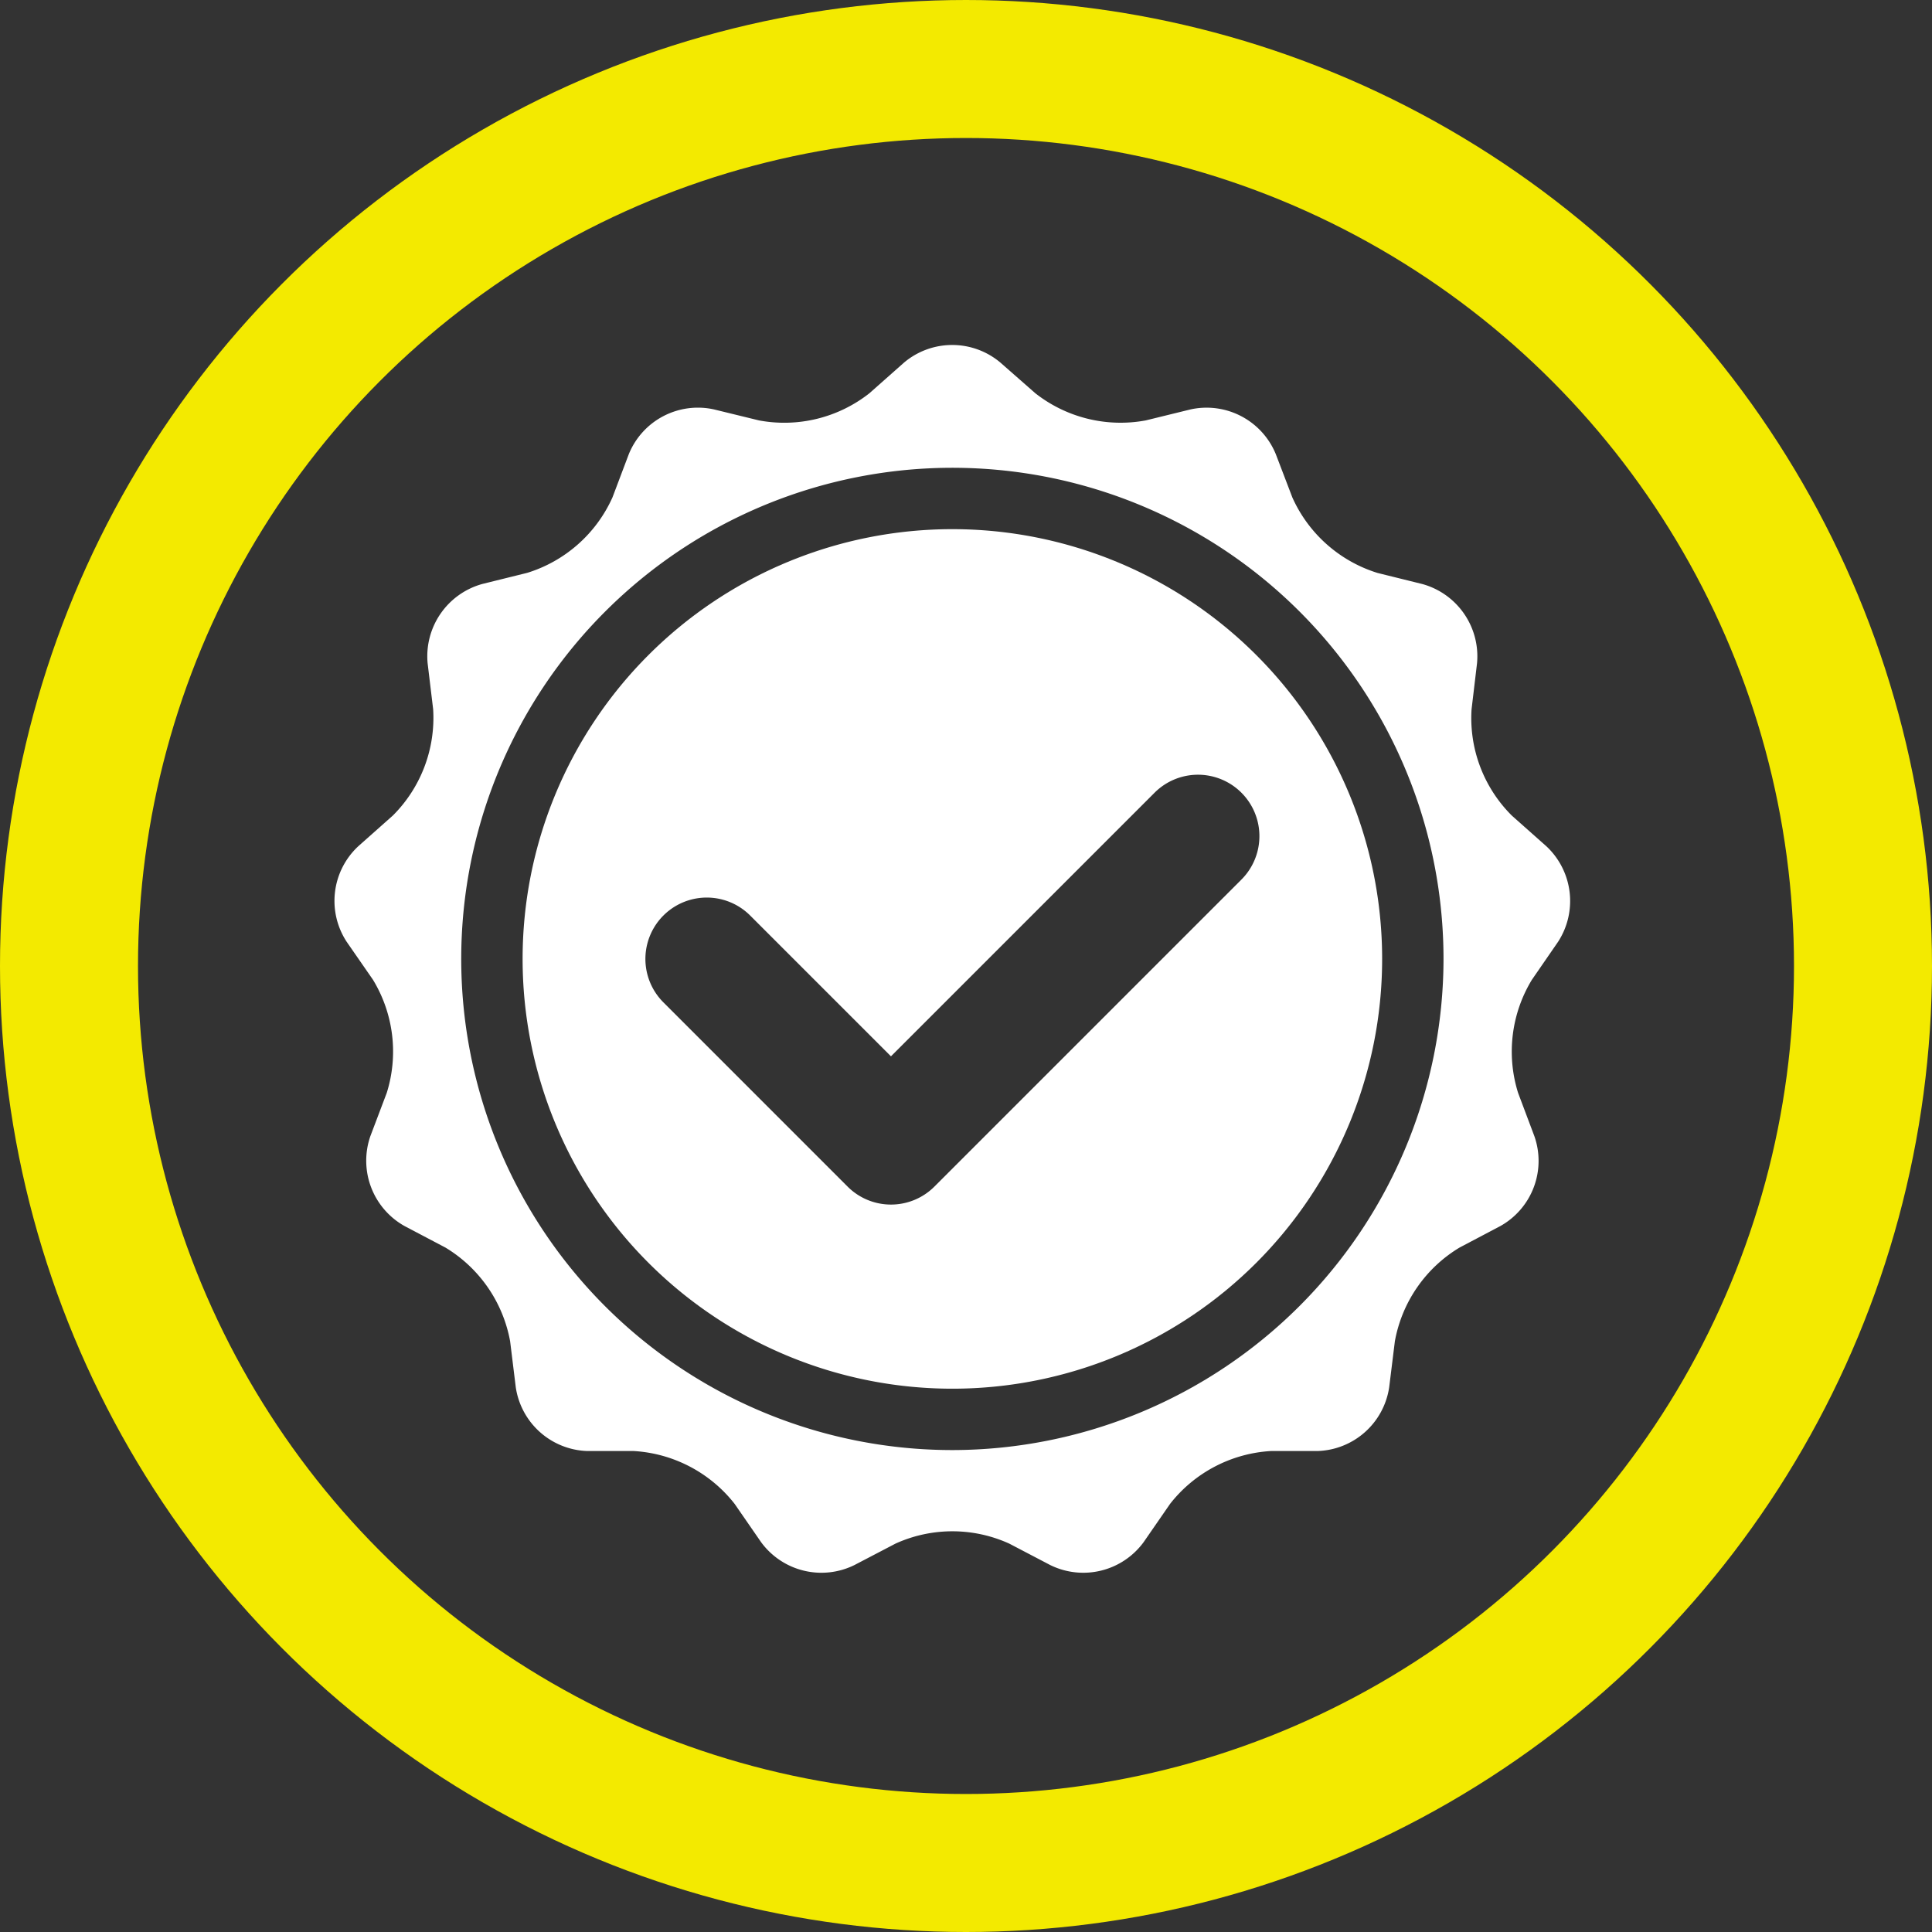
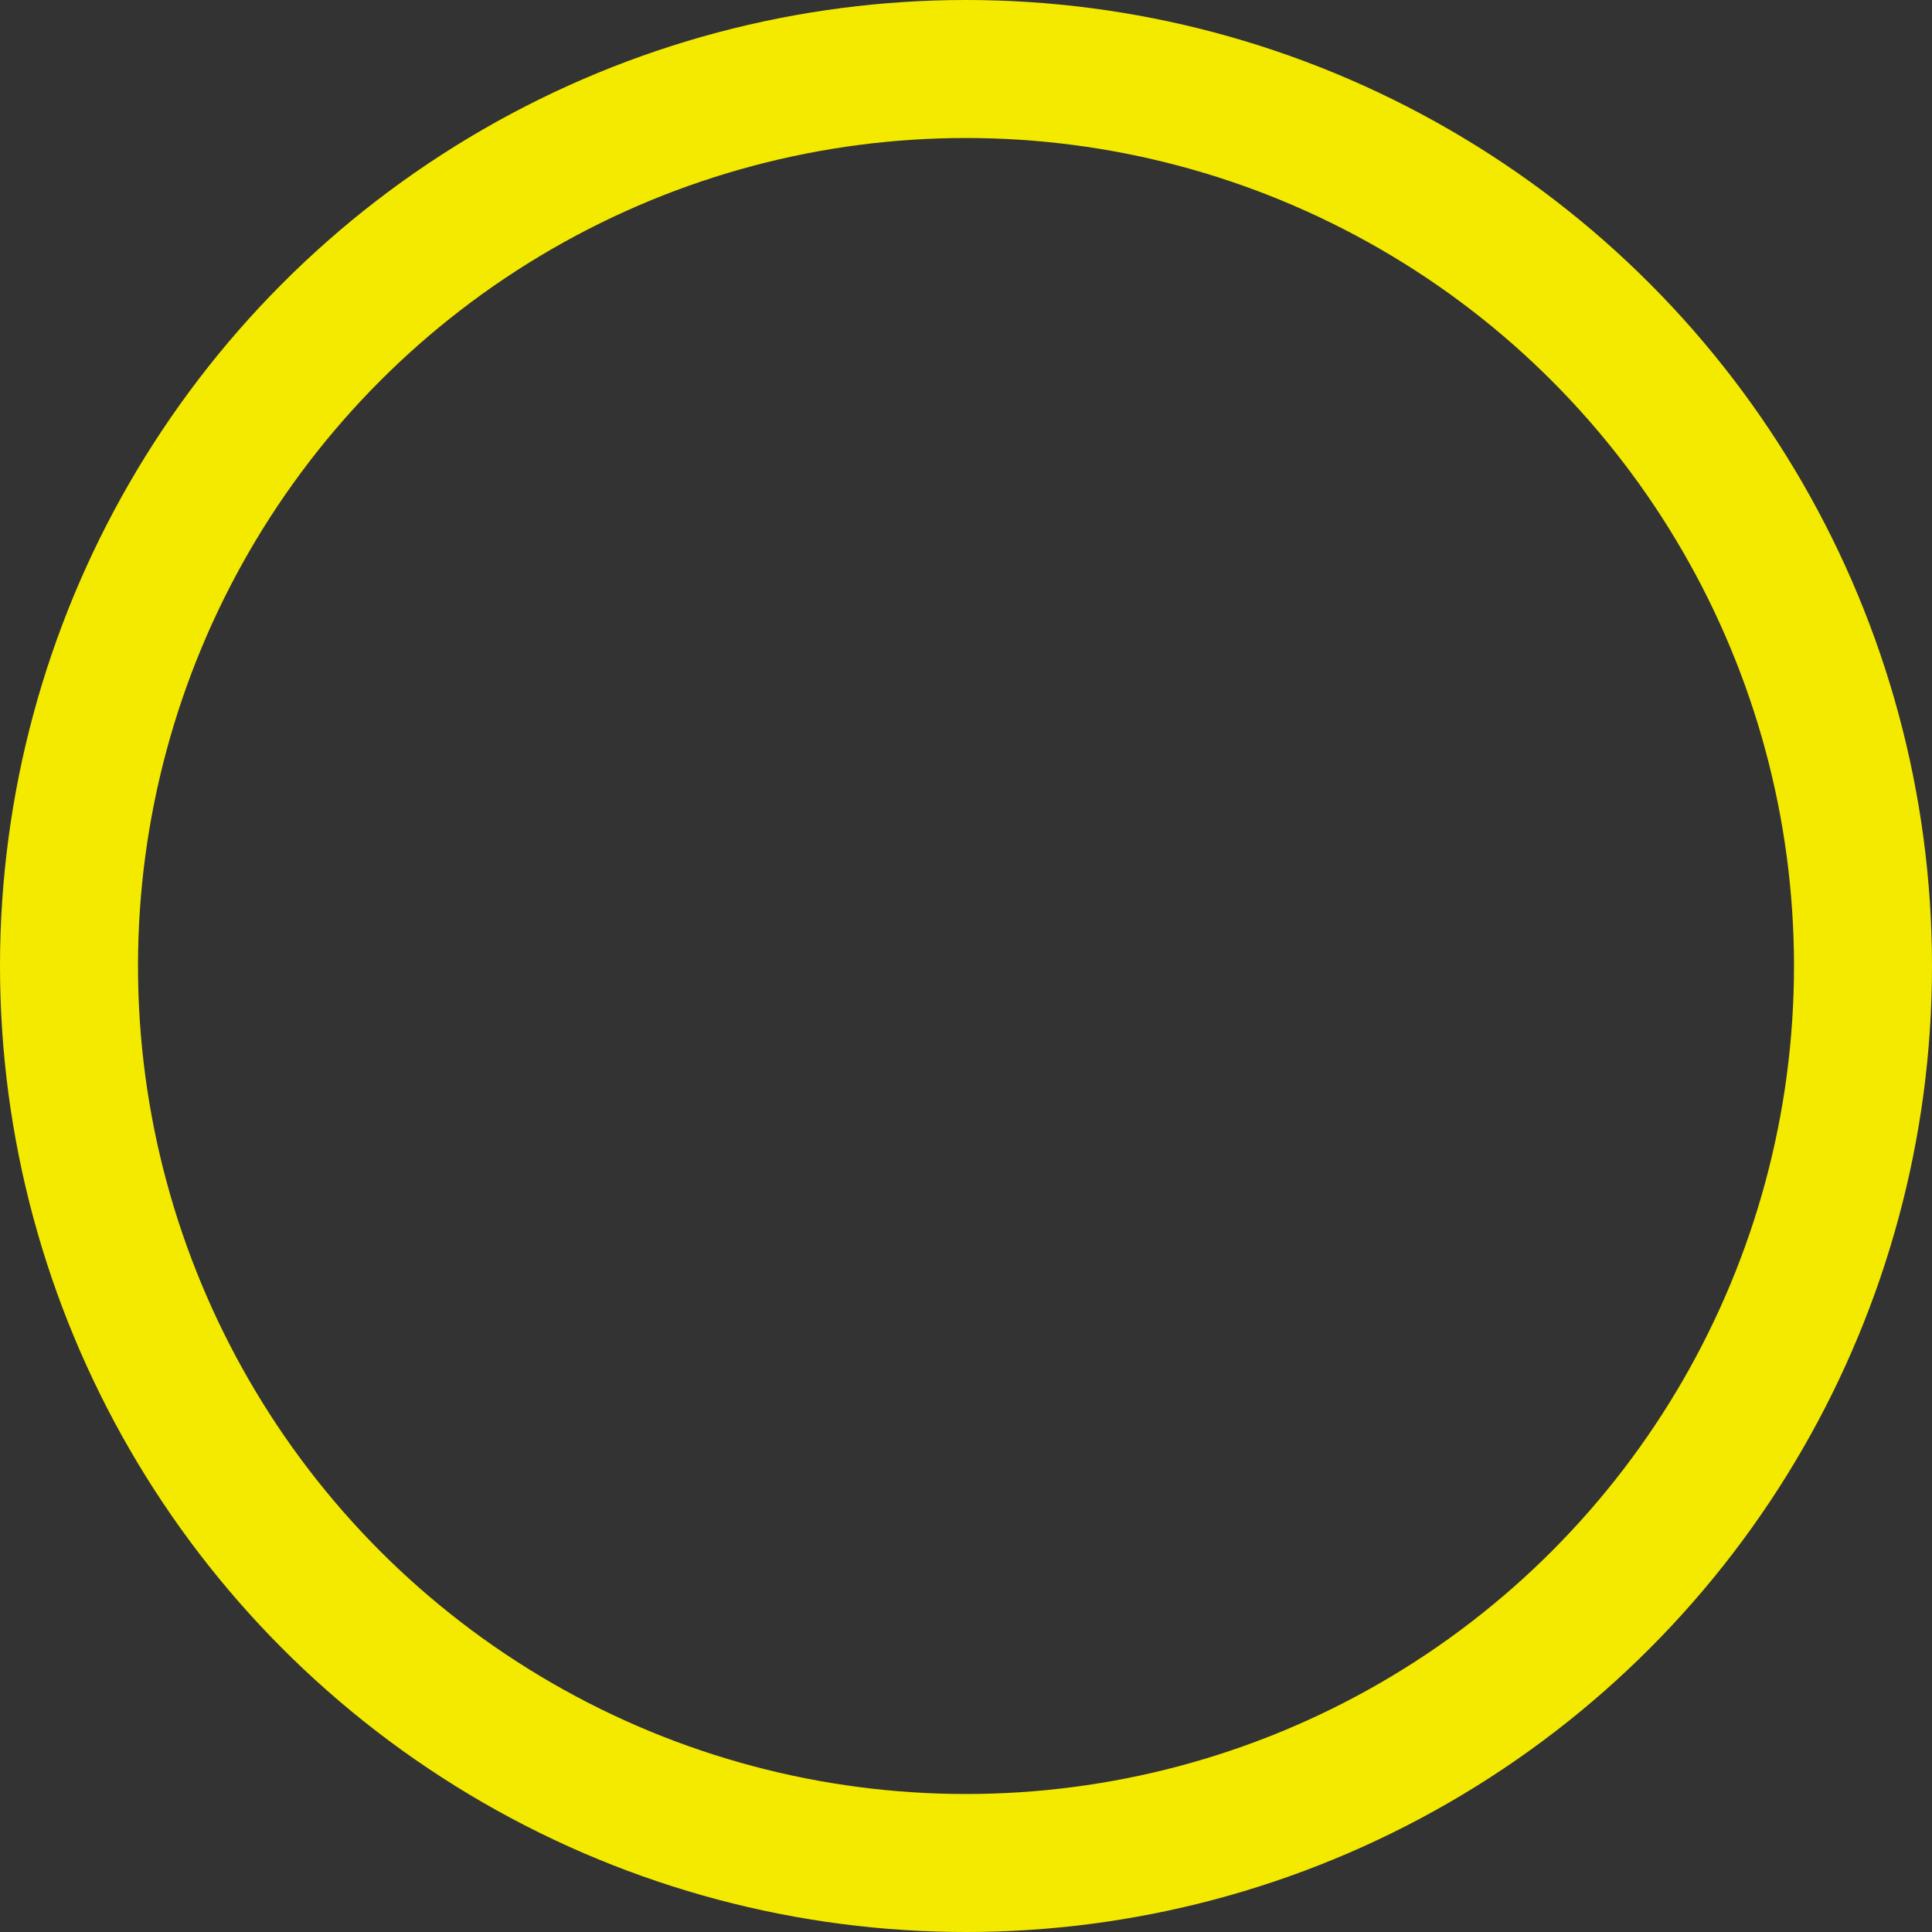
<svg xmlns="http://www.w3.org/2000/svg" width="56" height="56" viewBox="0 0 56 56">
  <rect x="0" y="0" width="56" height="56" fill="#333333" stroke="none" />
  <defs>
    <clipPath id="clip-path">
-       <rect id="Rectangle_16737" data-name="Rectangle 16737" width="35.817" height="35.589" fill="#fff" />
-     </clipPath>
+       </clipPath>
  </defs>
  <g id="Group_31496" data-name="Group 31496" transform="translate(-111 -1151.044)">
    <g id="Ellipse_225" data-name="Ellipse 225" transform="translate(111 1151.044)" fill="none" stroke="#f3ea00" stroke-width="4">
      <circle cx="28" cy="28" r="28" stroke="none" />
      <circle cx="28" cy="28" r="26" fill="none" />
    </g>
    <g id="Group_31497" data-name="Group 31497" transform="translate(37 -1641.956)">
      <g id="Group_31416" data-name="Group 31416" transform="translate(83.695 2803)">
        <g id="Group_31415" data-name="Group 31415" transform="translate(0 0)" clip-path="url(#clip-path)">
-           <path id="Path_43125" data-name="Path 43125" d="M35.466,17.3a2.172,2.172,0,0,0-.338-2.769l-1-.888a3.985,3.985,0,0,1-1.169-3.082l.158-1.331a2.173,2.173,0,0,0-1.584-2.3l-1.3-.322a4.007,4.007,0,0,1-2.468-2.187l-.479-1.253a2.168,2.168,0,0,0-2.472-1.3l-1.3.319a4,4,0,0,1-3.2-.788L19.3.509a2.166,2.166,0,0,0-2.789,0l-1.005.89a3.989,3.989,0,0,1-3.2.788L11,1.868a2.162,2.162,0,0,0-2.47,1.3L8.058,4.418a4.005,4.005,0,0,1-2.47,2.187l-1.3.322A2.174,2.174,0,0,0,2.7,9.227l.16,1.331A4,4,0,0,1,1.692,13.64l-1,.888A2.163,2.163,0,0,0,.354,17.3L1.116,18.4a4.006,4.006,0,0,1,.4,3.276l-.475,1.255a2.17,2.17,0,0,0,.989,2.607l1.187.625a4.011,4.011,0,0,1,1.874,2.714l.164,1.335A2.167,2.167,0,0,0,7.339,32.06h1.34a4.014,4.014,0,0,1,2.92,1.532l.765,1.107a2.166,2.166,0,0,0,2.707.666l1.189-.621a3.983,3.983,0,0,1,3.3,0l1.187.621a2.168,2.168,0,0,0,2.708-.666l.765-1.107a4.008,4.008,0,0,1,2.922-1.532h1.34a2.167,2.167,0,0,0,2.089-1.847l.165-1.335a4,4,0,0,1,1.872-2.714l1.185-.625a2.164,2.164,0,0,0,.986-2.607l-.472-1.255a4.006,4.006,0,0,1,.4-3.276ZM17.909,32.032A14.236,14.236,0,1,1,32.146,17.8,14.253,14.253,0,0,1,17.909,32.032" transform="translate(0 -0.001)" fill="#fff" />
-           <path id="Path_43126" data-name="Path 43126" d="M15.521,3A12.457,12.457,0,1,0,27.978,15.457,12.457,12.457,0,0,0,15.521,3M23.9,13.156l-8.9,8.9a1.779,1.779,0,0,1-2.516,0L7.144,16.715A1.779,1.779,0,0,1,9.661,14.2l4.08,4.08,7.64-7.64A1.779,1.779,0,0,1,23.9,13.156" transform="translate(2.389 2.338)" fill="#fff" />
+           <path id="Path_43126" data-name="Path 43126" d="M15.521,3A12.457,12.457,0,1,0,27.978,15.457,12.457,12.457,0,0,0,15.521,3M23.9,13.156l-8.9,8.9L7.144,16.715A1.779,1.779,0,0,1,9.661,14.2l4.08,4.08,7.64-7.64A1.779,1.779,0,0,1,23.9,13.156" transform="translate(2.389 2.338)" fill="#fff" />
        </g>
      </g>
    </g>
  </g>
</svg>